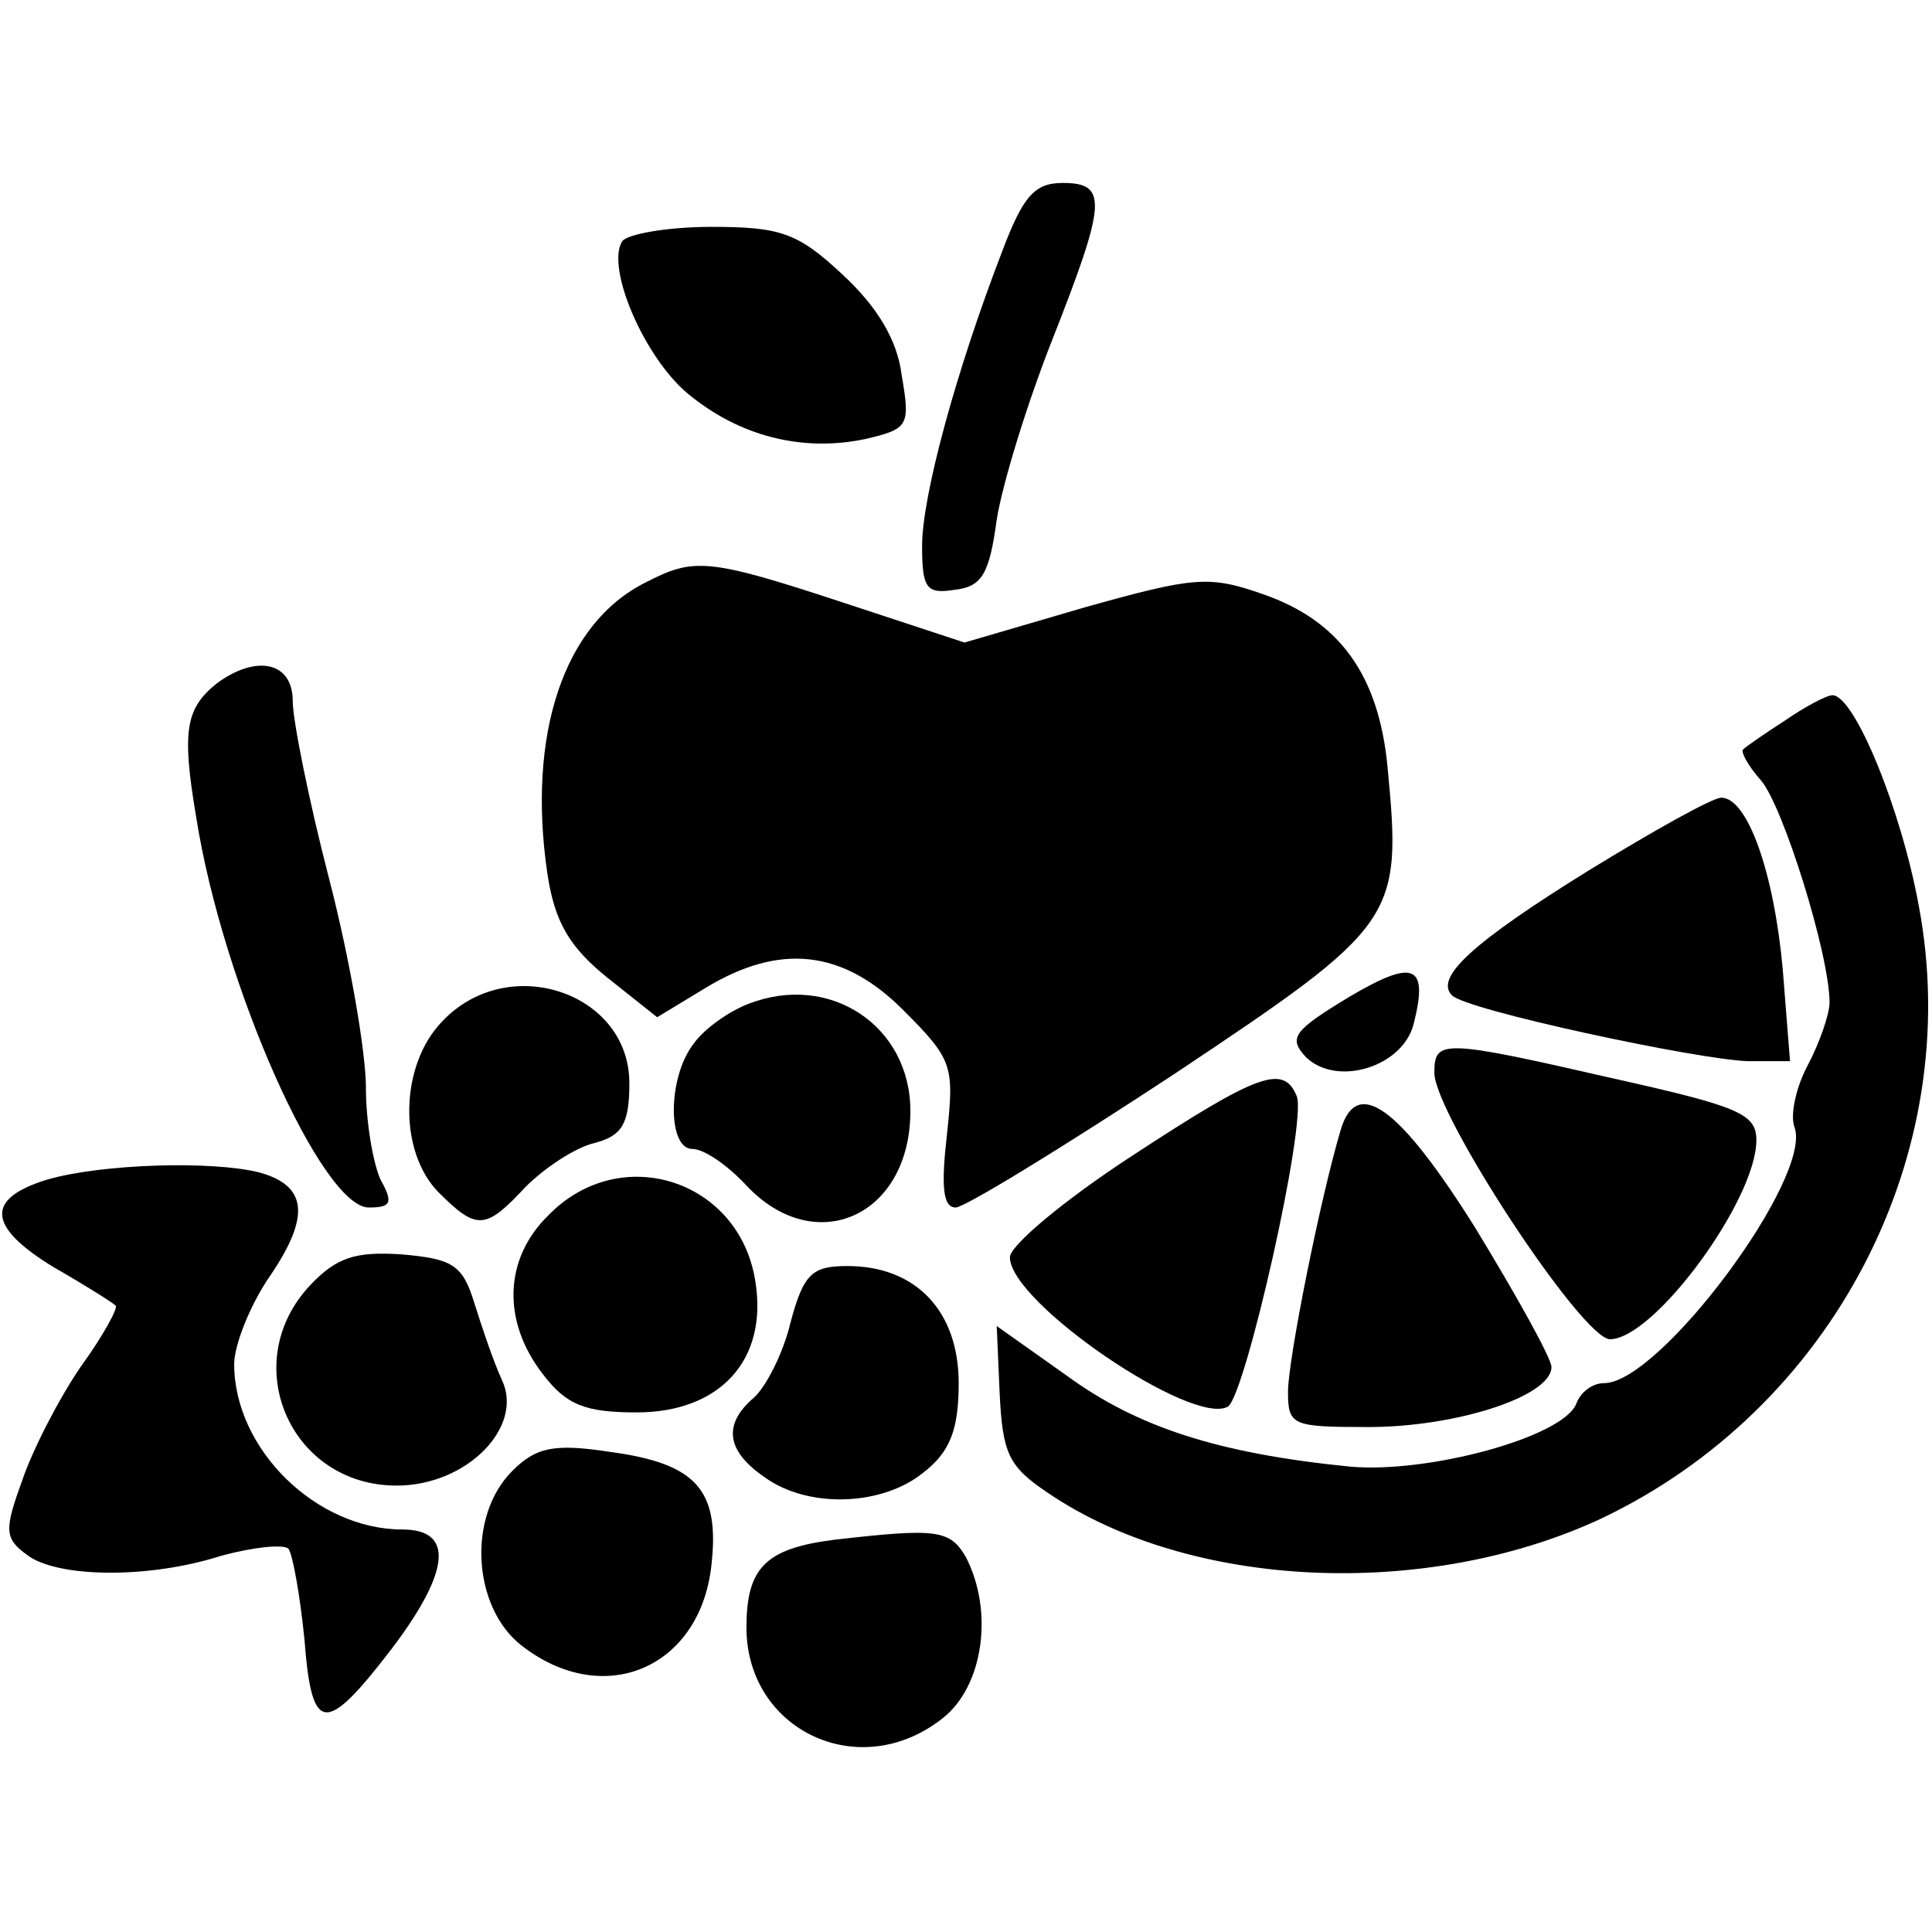
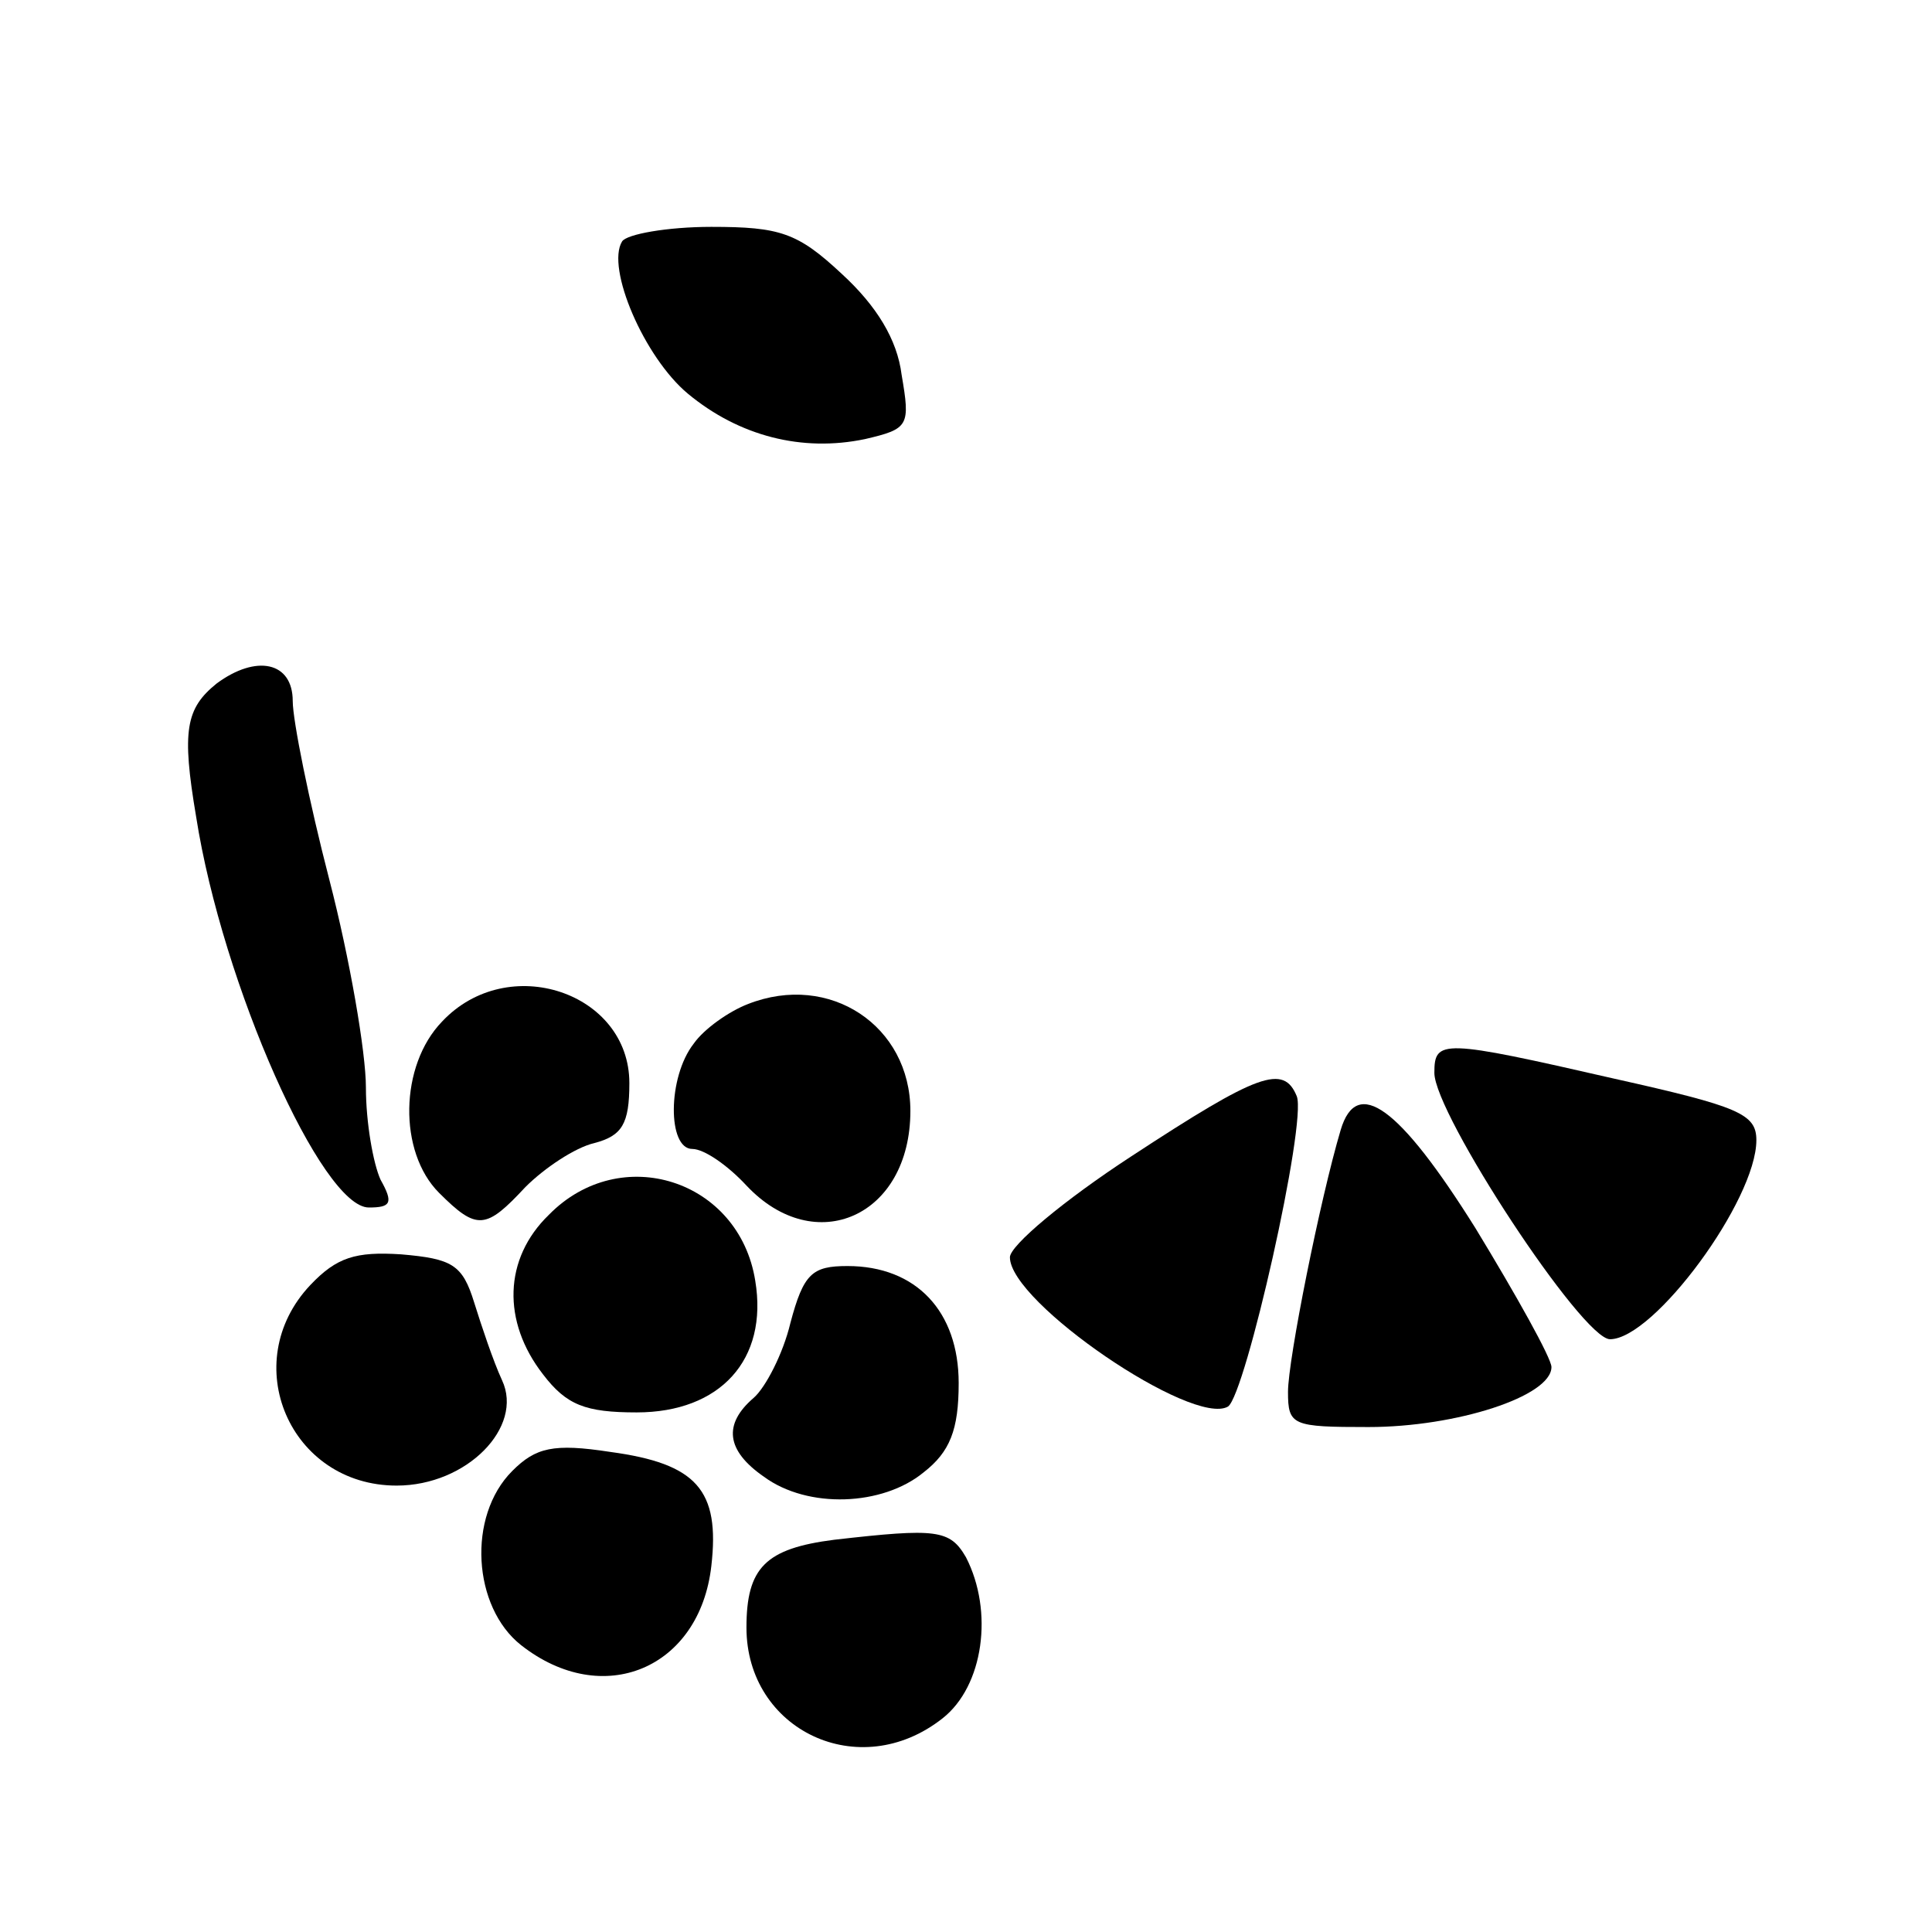
<svg xmlns="http://www.w3.org/2000/svg" version="1.0" width="100mm" height="100mm" viewBox="0 0 132 107" preserveAspectRatio="xMidYMid meet">
  <g transform="translate(0,107) scale(0.1,-0.1)" fill="#000000" stroke="none">
-     <path d="M685 1024 c-32 -83 -55 -168 -55 -202 0 -29 3 -33 22 -30 19 2 24 11 29 48 4 25 21 80 38 123 37 94 38 107 7 107 -19 0 -27 -9 -41 -46z" />
    <path d="M425 1030 c-11 -18 15 -79 45 -104 35 -29 78 -40 121 -31 30 7 31 9 25 44 -3 24 -17 47 -41 69 -30 28 -42 32 -89 32 -30 0 -58 -5 -61 -10z" />
-     <path d="M441 797 c-56 -28 -81 -104 -67 -199 5 -33 15 -50 41 -71 l34 -27 33 20 c51 31 94 26 135 -15 34 -34 35 -38 30 -85 -4 -35 -3 -50 6 -50 6 0 73 41 149 91 153 102 156 106 146 210 -6 63 -33 100 -85 118 -37 13 -47 12 -122 -9 l-82 -24 -82 27 c-94 31 -103 31 -136 14z" />
    <path d="M148 728 c-21 -17 -24 -32 -14 -91 18 -115 86 -267 118 -267 15 0 17 3 8 19 -5 11 -10 39 -10 63 0 24 -11 88 -25 142 -14 54 -25 109 -25 122 0 27 -25 32 -52 12z" />
-     <path d="M1220 703 c-14 -9 -27 -18 -29 -20 -2 -1 3 -11 12 -21 15 -17 47 -119 47 -152 0 -8 -7 -28 -15 -43 -8 -15 -12 -34 -9 -42 13 -34 -92 -175 -130 -175 -8 0 -16 -6 -19 -14 -9 -23 -102 -48 -155 -43 -90 9 -145 27 -193 62 l-48 34 2 -46 c2 -41 6 -50 33 -68 97 -66 258 -73 377 -18 159 75 250 249 218 419 -12 66 -44 144 -59 144 -4 0 -19 -8 -32 -17z" />
-     <path d="M1085 600 c-79 -49 -105 -73 -93 -85 9 -10 168 -44 202 -45 l29 0 -5 63 c-6 66 -24 117 -42 117 -6 0 -47 -23 -91 -50z" />
-     <path d="M922 514 c-38 -23 -42 -28 -30 -41 21 -21 67 -7 74 23 10 40 0 44 -44 18z" />
+     <path d="M922 514 z" />
    <path d="M302 497 c-29 -30 -30 -89 -2 -117 26 -26 32 -25 59 4 13 13 34 27 47 30 19 5 24 13 24 41 0 62 -83 90 -128 42z" />
    <path d="M511 509 c-13 -5 -30 -17 -37 -27 -18 -23 -18 -72 -1 -72 8 0 24 -11 37 -25 47 -50 112 -21 112 51 0 58 -55 95 -111 73z" />
    <path d="M980 462 c0 -28 101 -182 120 -182 30 0 100 95 100 136 0 18 -12 23 -97 42 -118 27 -123 27 -123 4z" />
    <path d="M773 405 c-46 -30 -83 -61 -83 -69 0 -31 125 -116 149 -102 12 8 54 194 47 212 -9 22 -26 16 -113 -41z" />
    <path d="M916 423 c-14 -47 -36 -157 -36 -179 0 -23 3 -24 55 -24 60 0 125 21 125 41 0 6 -24 49 -52 95 -52 83 -81 104 -92 67z" />
-     <path d="M32 389 c-42 -13 -41 -32 5 -60 21 -12 40 -24 42 -26 2 -1 -8 -20 -24 -42 -15 -22 -33 -57 -40 -78 -12 -33 -12 -39 3 -50 20 -16 83 -17 133 -1 22 6 42 8 46 5 3 -4 8 -32 11 -62 5 -65 14 -66 60 -6 40 53 42 81 7 81 -59 0 -115 55 -115 113 0 13 11 41 25 61 27 40 25 61 -8 70 -32 8 -107 6 -145 -5z" />
    <path d="M375 365 c-31 -30 -32 -73 -4 -109 16 -21 29 -26 64 -26 57 0 90 36 81 90 -11 69 -92 95 -141 45z" />
    <path d="M212 317 c-50 -53 -14 -137 59 -137 48 0 87 40 72 72 -6 13 -14 37 -19 53 -8 26 -15 30 -50 33 -31 2 -44 -2 -62 -21z" />
    <path d="M540 291 c-5 -21 -17 -44 -25 -51 -21 -18 -19 -36 7 -54 30 -22 81 -20 109 3 18 14 24 29 24 61 0 49 -29 80 -76 80 -24 0 -30 -5 -39 -39z" />
    <path d="M350 190 c-31 -31 -27 -93 6 -119 56 -44 122 -16 130 54 6 52 -10 70 -69 78 -39 6 -51 3 -67 -13z" />
    <path d="M570 143 c-47 -6 -60 -19 -60 -60 0 -70 77 -107 134 -62 28 22 35 73 16 110 -11 19 -20 20 -90 12z" />
  </g>
</svg>